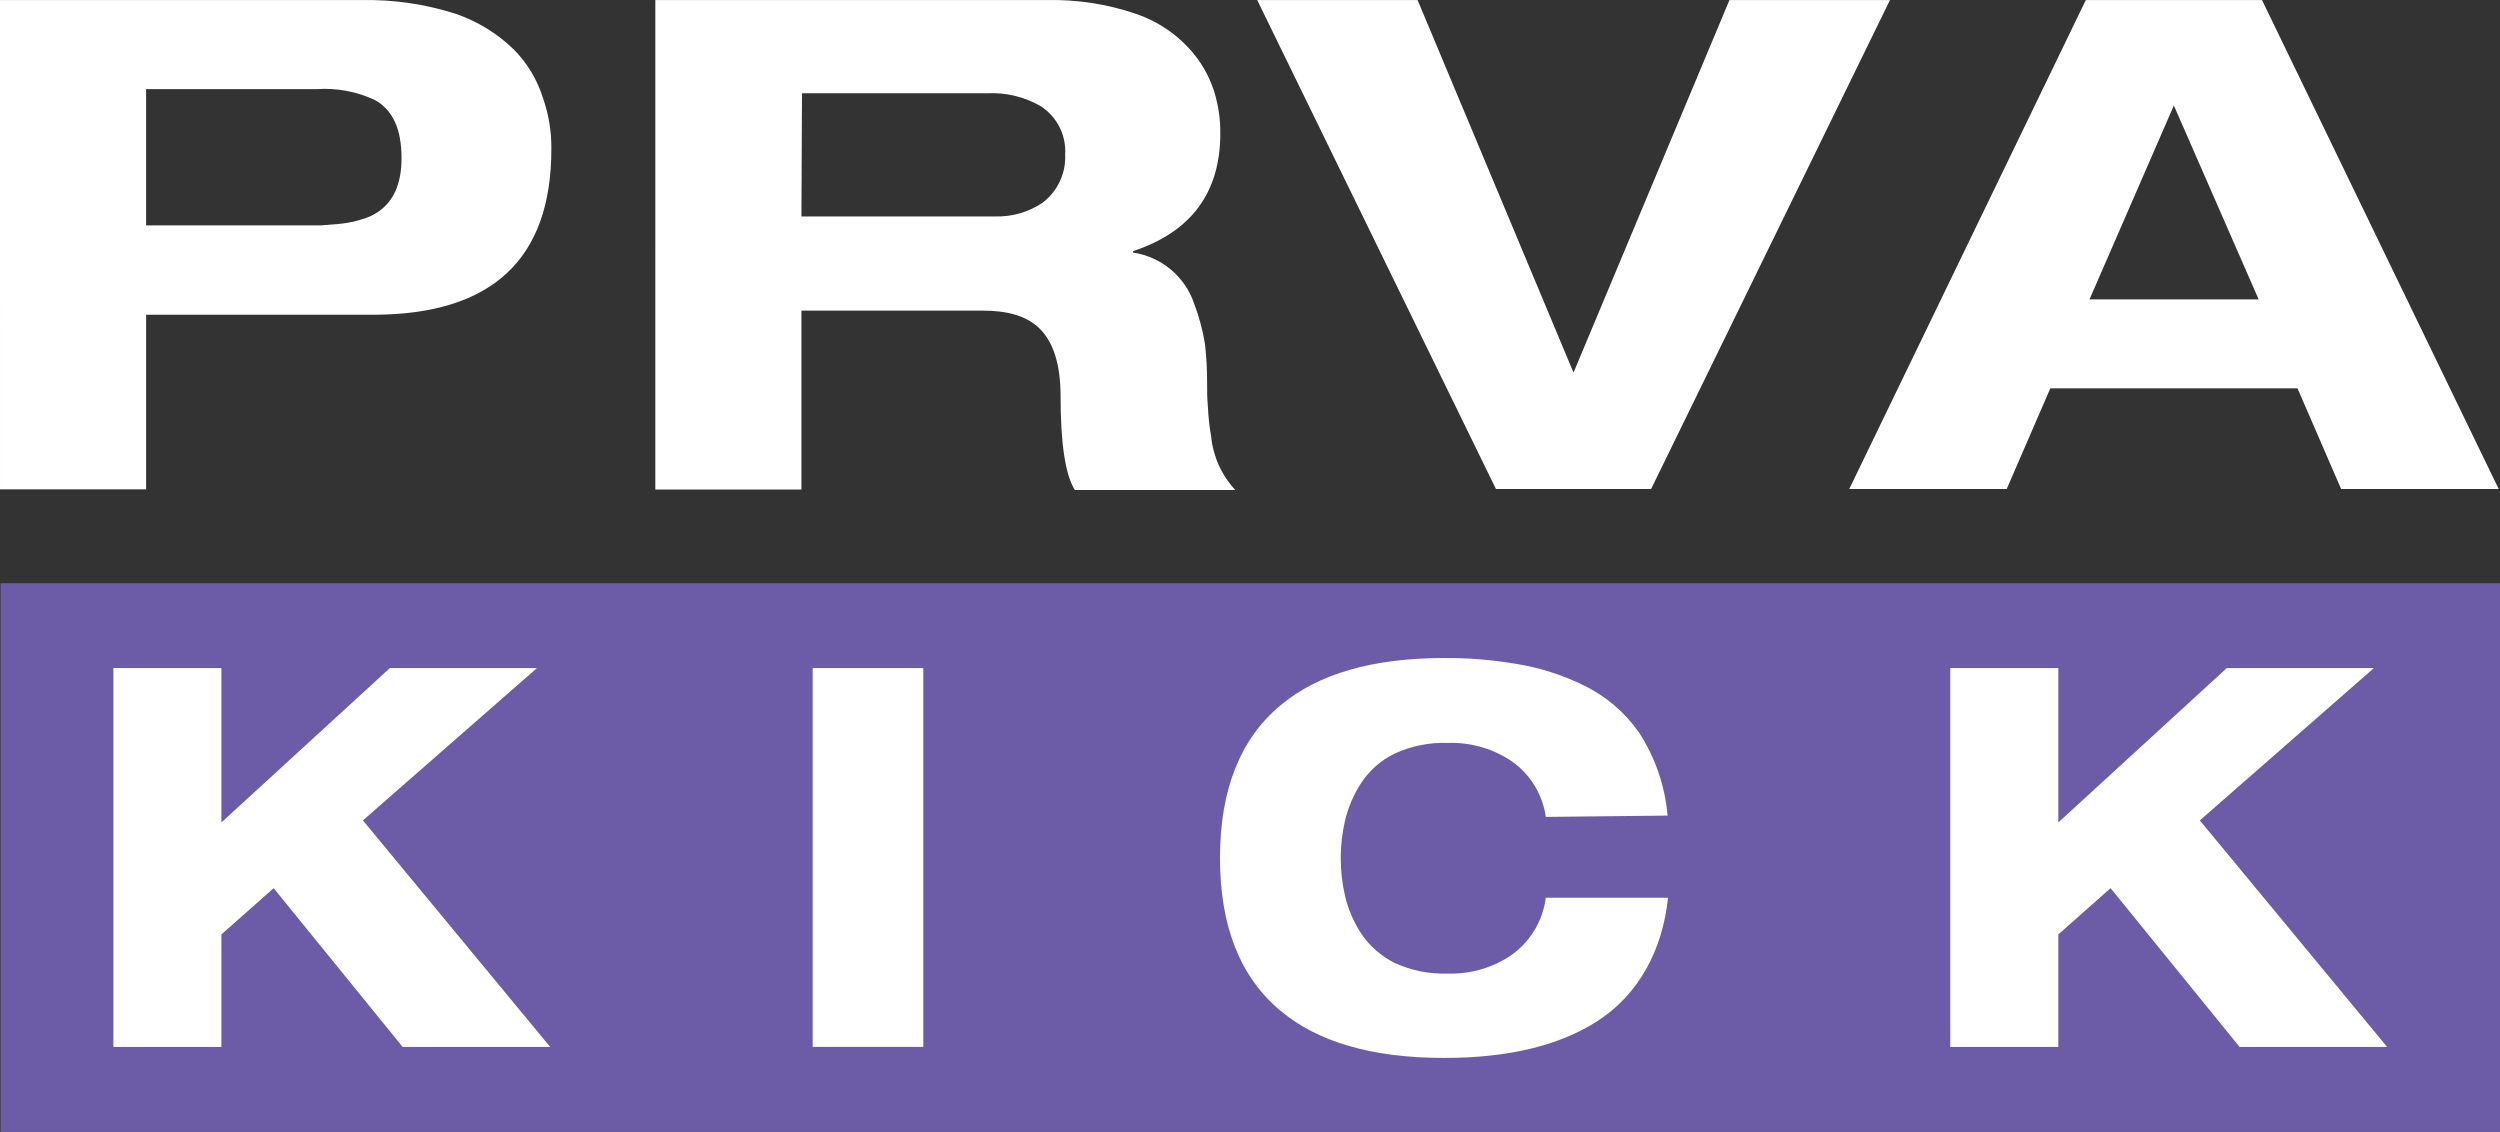
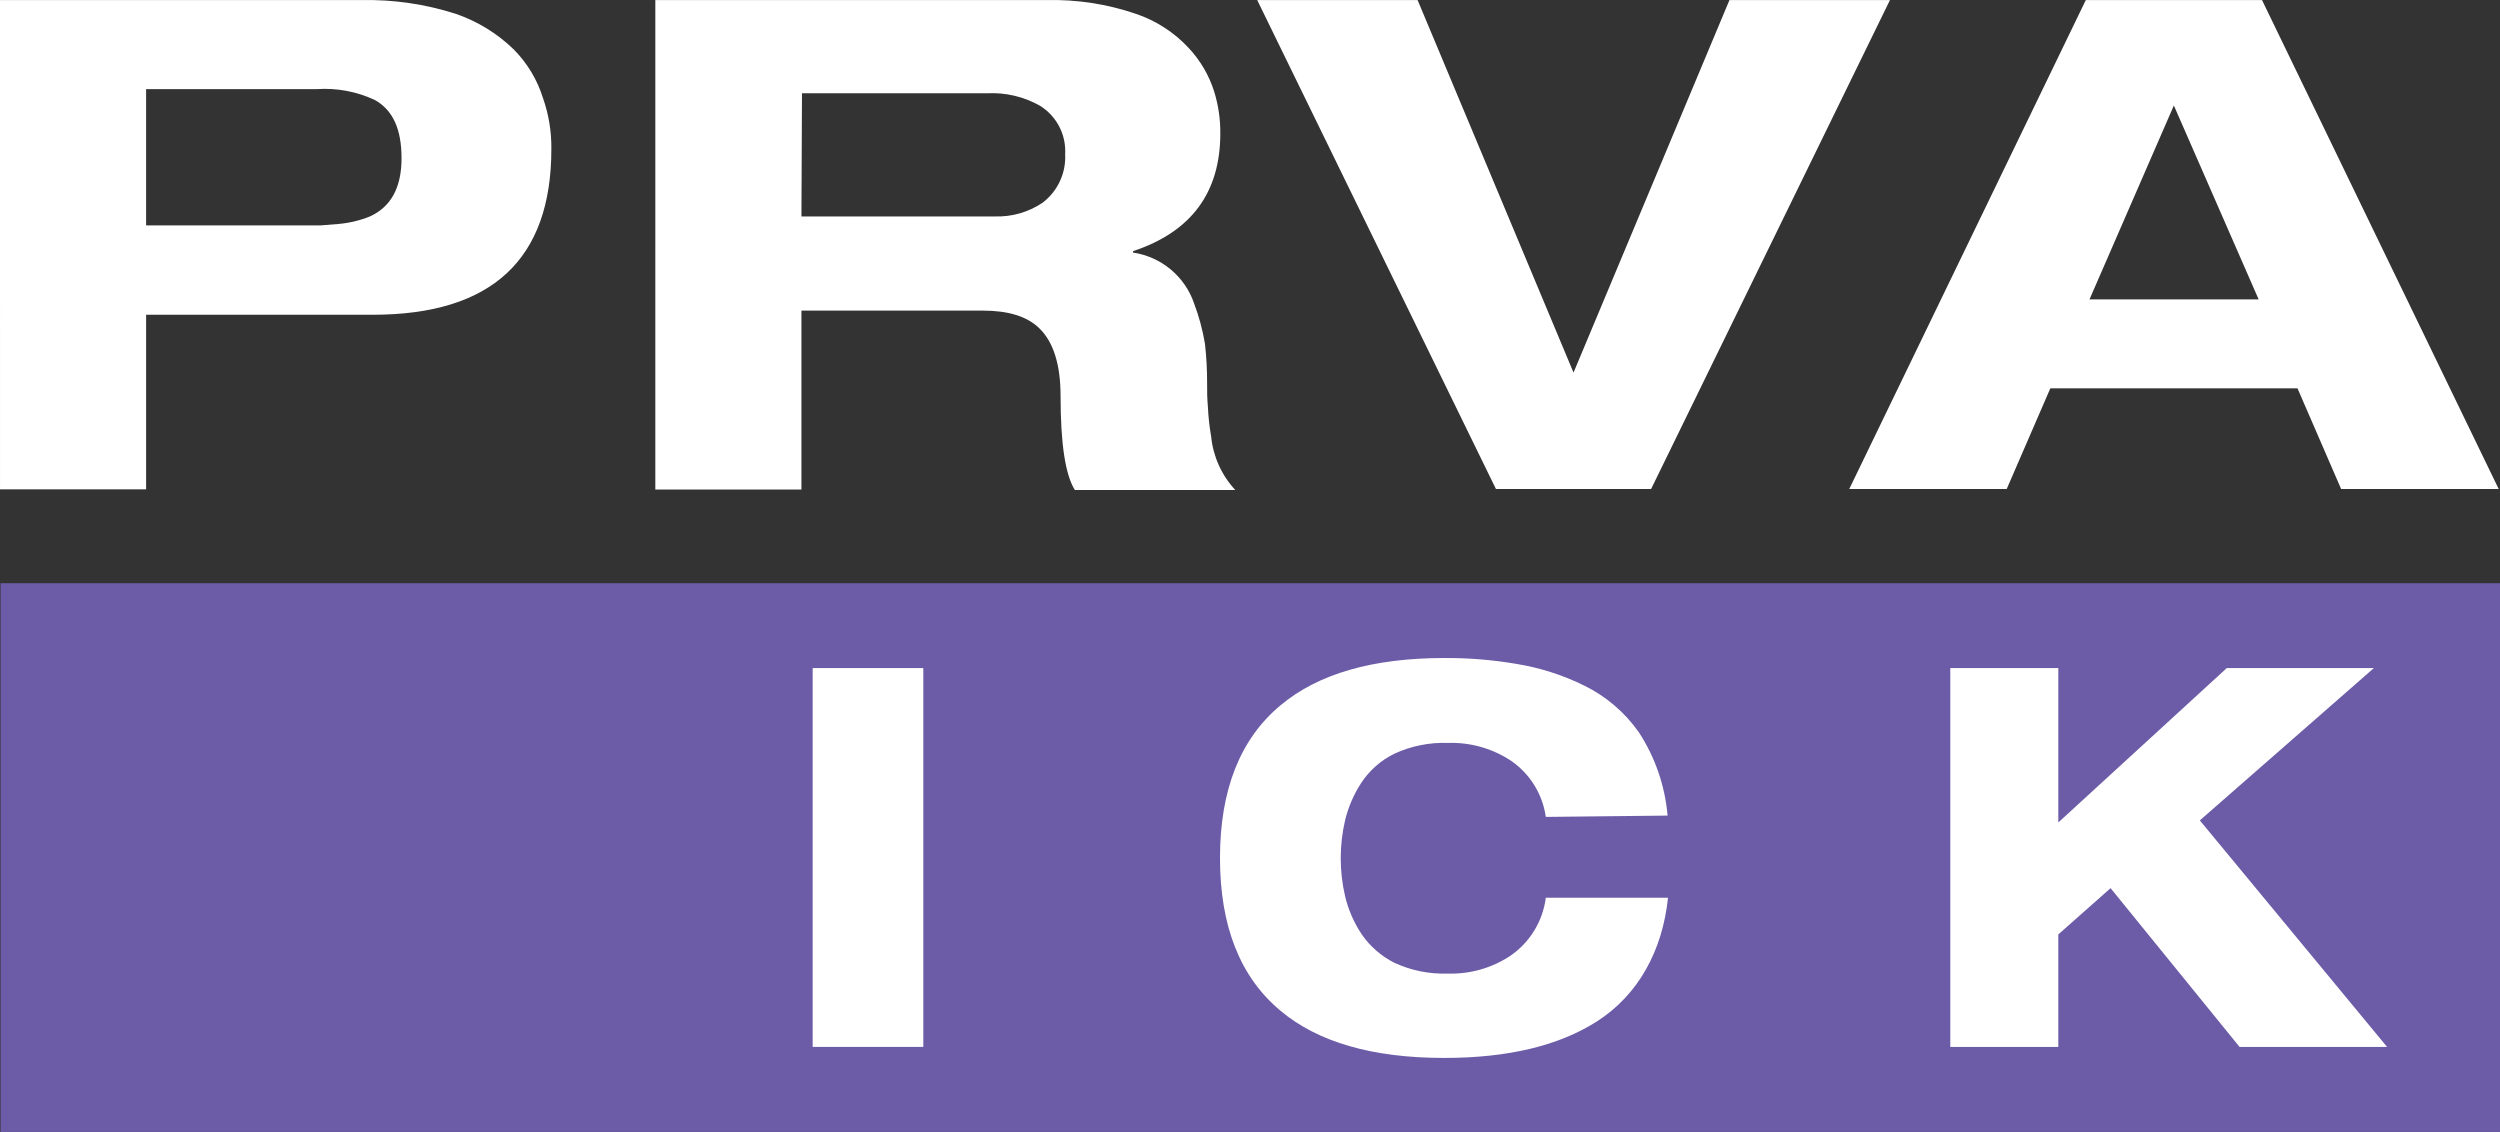
<svg xmlns="http://www.w3.org/2000/svg" fill="none" height="163" viewBox="0 0 360 163" width="360">
  <rect x="0" y="0" width="360" height="163" fill="#333333" stroke="none" />
  <path d="m360 83.978h-359.921v79.017h359.921z" fill="#6c5ca8" />
  <g fill="#fff">
-     <path d="m31.88 118.435v-22.233h-15.555v54.553h15.555v-16.199l7.526-6.662 18.572 22.861h21.243l-26.962-32.619 25.061-21.934h-21.18z" />
    <path d="m132.957 96.202h-15.932v54.553h15.932z" />
    <path d="m240.131 117.445c-.368-4.276-1.787-8.394-4.132-11.989-2.012-2.866-4.714-5.179-7.857-6.724-3.107-1.536-6.428-2.595-9.851-3.143-3.411-.576-6.865-.854-10.323-.833-10.297 0-18.153 2.268-23.569 6.804-5.813 4.839-8.72 12.172-8.72 21.997s2.907 17.158 8.72 21.997c5.395 4.525 13.251 6.788 23.569 6.788 9.176 0 16.508-1.755 21.997-5.264 5.955-3.818 9.427-10.166 10.229-17.802h-17.598c-.216 1.674-.782 3.284-1.662 4.724-.88 1.441-2.053 2.679-3.444 3.635-2.66 1.761-5.799 2.656-8.988 2.561-2.67.094-5.324-.444-7.746-1.571-1.897-.962-3.519-2.389-4.714-4.148-1.087-1.647-1.88-3.47-2.341-5.389-.848-3.617-.848-7.382 0-10.999.467-1.917 1.259-3.74 2.341-5.389 1.176-1.776 2.803-3.208 4.714-4.148 2.422-1.128 5.076-1.667 7.746-1.571 3.265-.11 6.482.814 9.192 2.639 1.321.93 2.438 2.12 3.281 3.499.844 1.378 1.395 2.915 1.621 4.514z" />
    <path d="m296.397 118.435v-22.233h-15.555v54.553h15.555v-16.199l7.526-6.662 18.572 22.861h21.243l-26.962-32.619 25.061-21.934h-21.181z" />
    <path d="m0 .011h52.071c4.598-.091 9.18.578 13.56 1.98 3.124 1.073 5.973 2.822 8.343 5.122 1.954 1.973 3.404 4.387 4.227 7.039.82 2.348 1.224 4.82 1.194 7.306 0 15.901-8.568 23.857-25.705 23.867h-32.65v25.14h-21.039zm21.039 32.446h25.14l2.53-.204c1.565-.132 3.1-.497 4.557-1.084 3.032-1.383 4.556-4.164 4.556-8.375s-1.257-6.945-3.834-8.39c-2.609-1.222-5.484-1.763-8.359-1.571h-24.59z" />
    <path d="m94.368.011h56.297c4.383-.108 8.751.563 12.9 1.98 2.906.979 5.52 2.67 7.605 4.918 1.681 1.793 2.937 3.941 3.676 6.285.599 1.949.895 3.979.88 6.018 0 8.527-4.19 14.178-12.57 16.954v.204c1.991.295 3.863 1.131 5.412 2.417 1.549 1.286 2.715 2.971 3.372 4.874.71 1.883 1.236 3.829 1.571 5.814.215 1.899.319 3.808.314 5.719-.02 1.122.016 2.244.11 3.362.067 1.443.225 2.881.471 4.305.287 2.877 1.506 5.58 3.473 7.699h-23.097c-1.372-2.168-2.059-6.673-2.059-13.513 0-4.598-1.047-7.882-3.142-9.852-1.744-1.65-4.431-2.467-8.029-2.467h-26.145v25.768h-21.039zm21.039 31.157h27.873c2.428.076 4.818-.611 6.835-1.964 1.076-.812 1.937-1.875 2.506-3.097.57-1.222.832-2.564.762-3.91.079-1.393-.223-2.782-.873-4.016-.651-1.235-1.625-2.269-2.819-2.991-2.285-1.275-4.881-1.884-7.495-1.76h-26.711z" />
    <path d="m215.416 70.418h22.342l34.395-70.407h-23.113l-22.453 53.642-22.453-53.642h-23.097z" />
    <path d="m330.838 55.916h-35.588l-6.285 14.502h-22.673l34.064-70.407h25.376l34.08 70.407h-22.689zm-17.802-40.726-12.146 27.921h24.354z" />
  </g>
</svg>